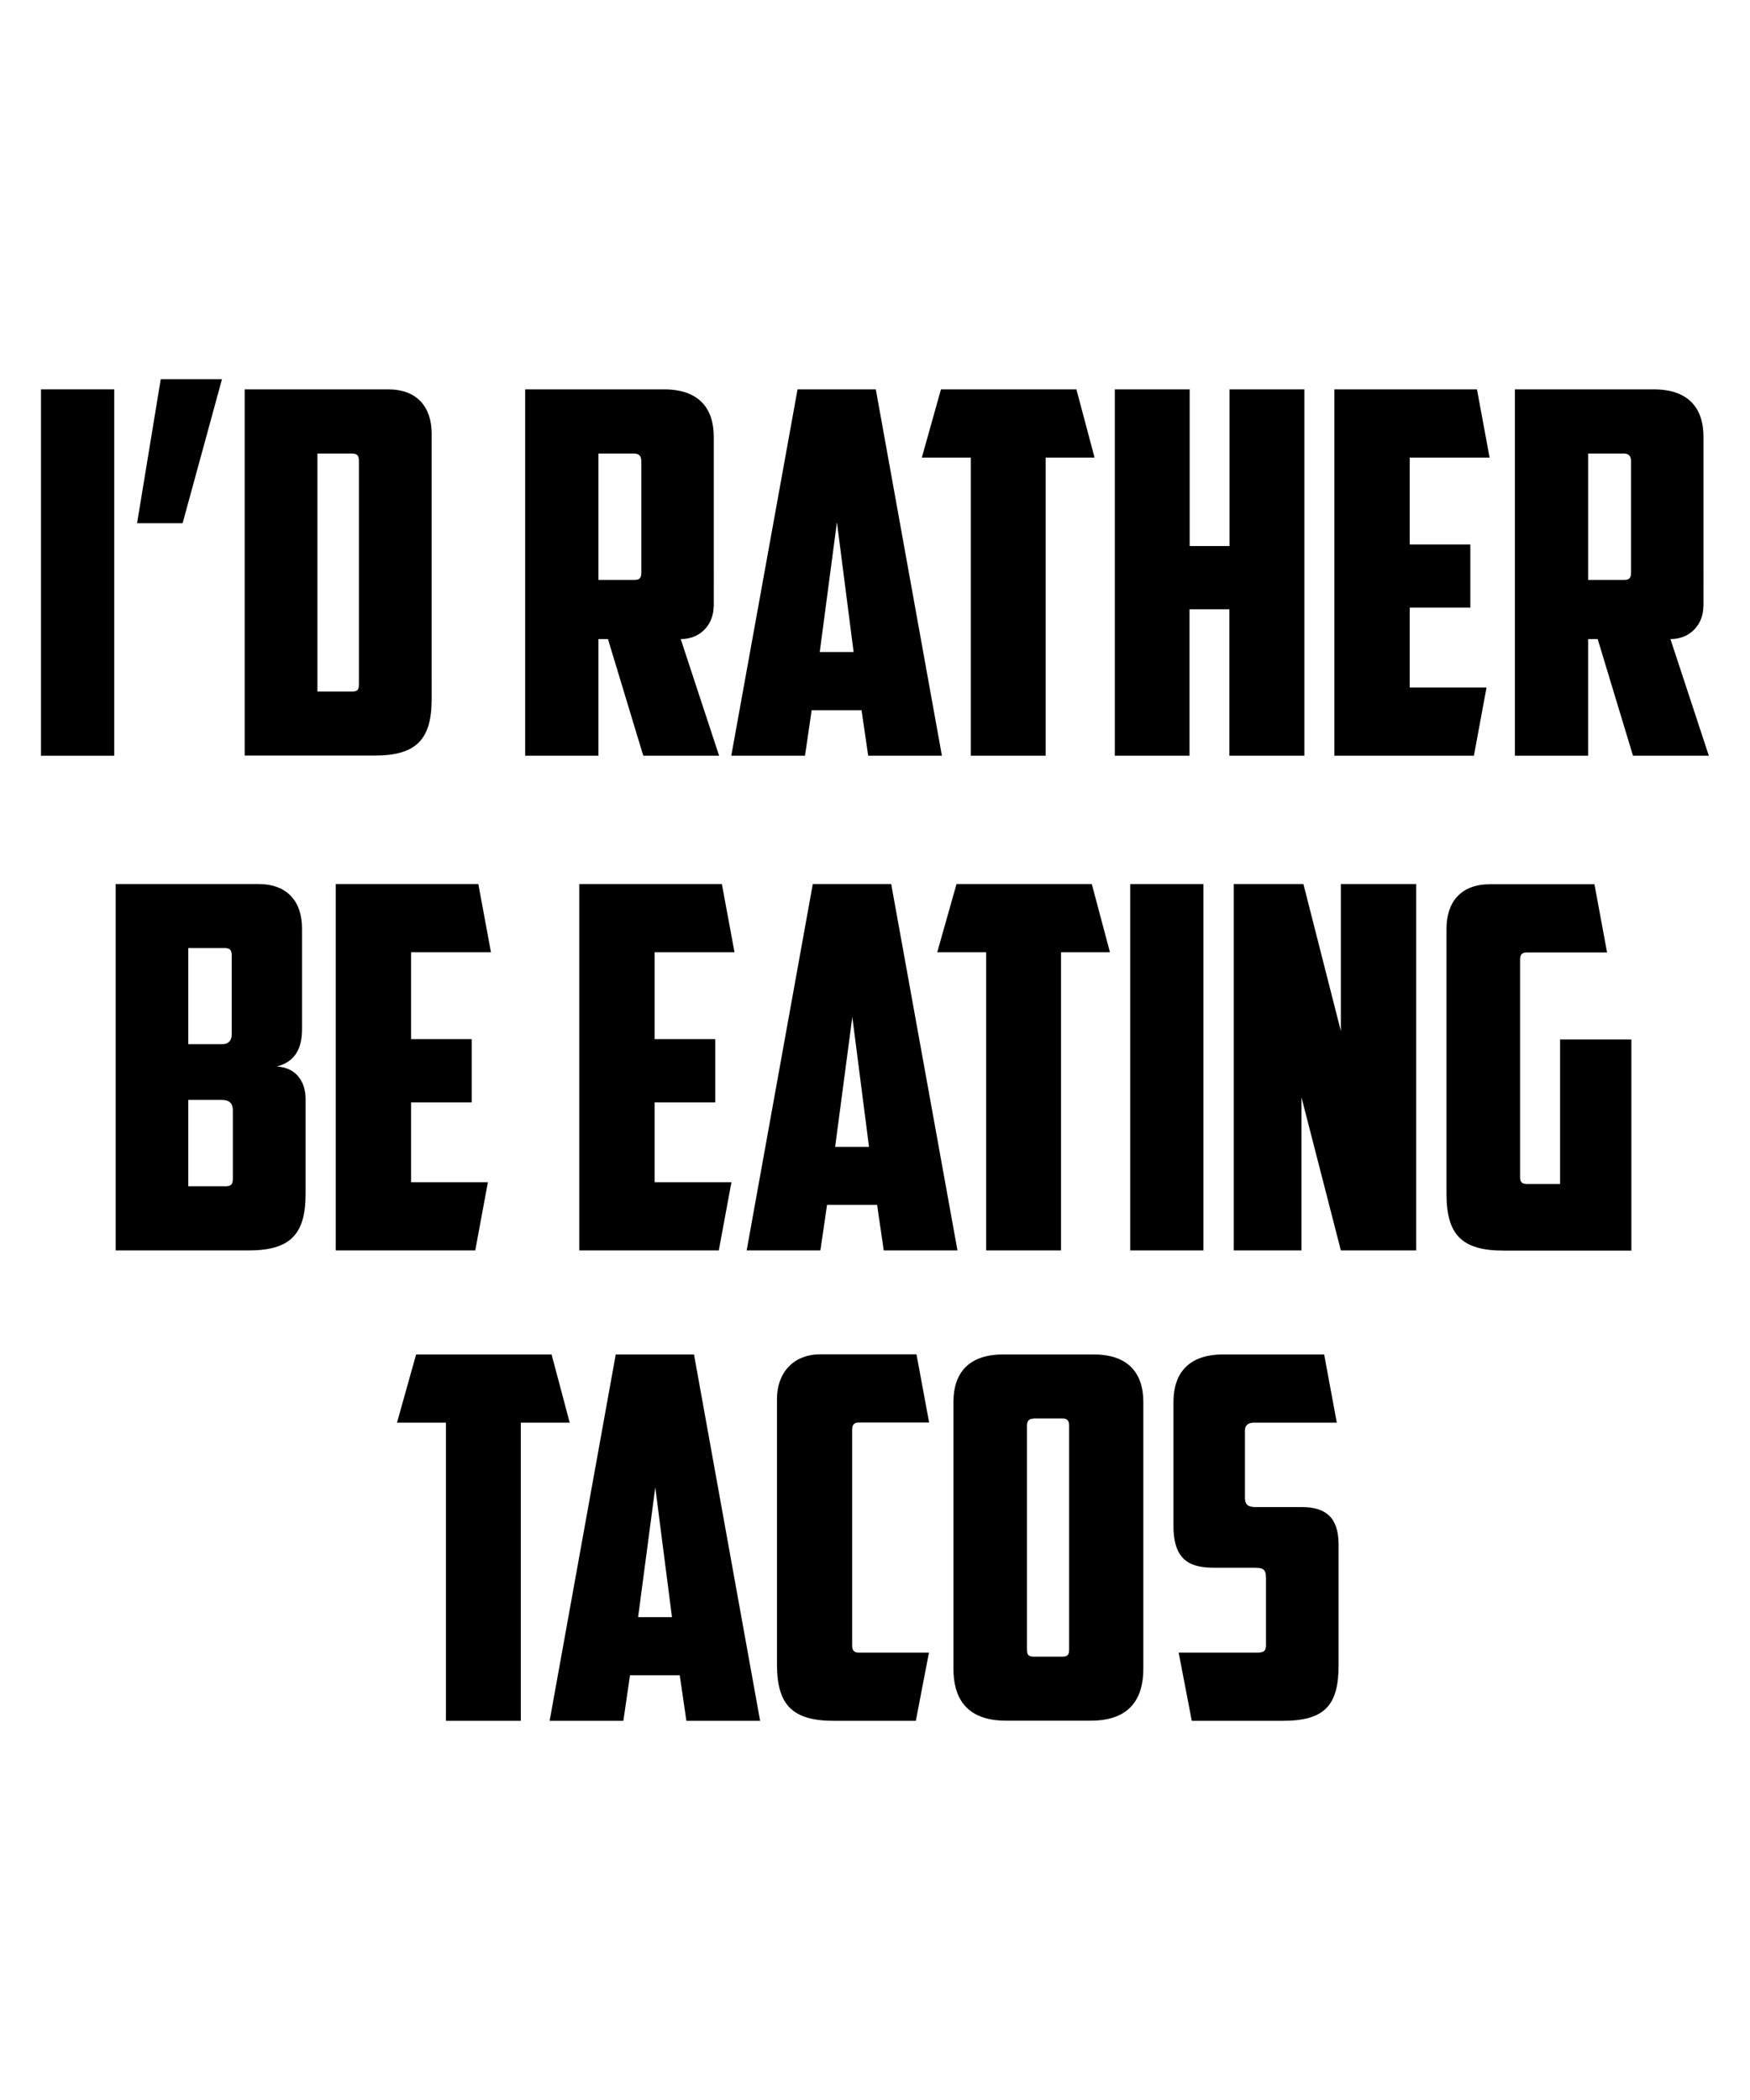
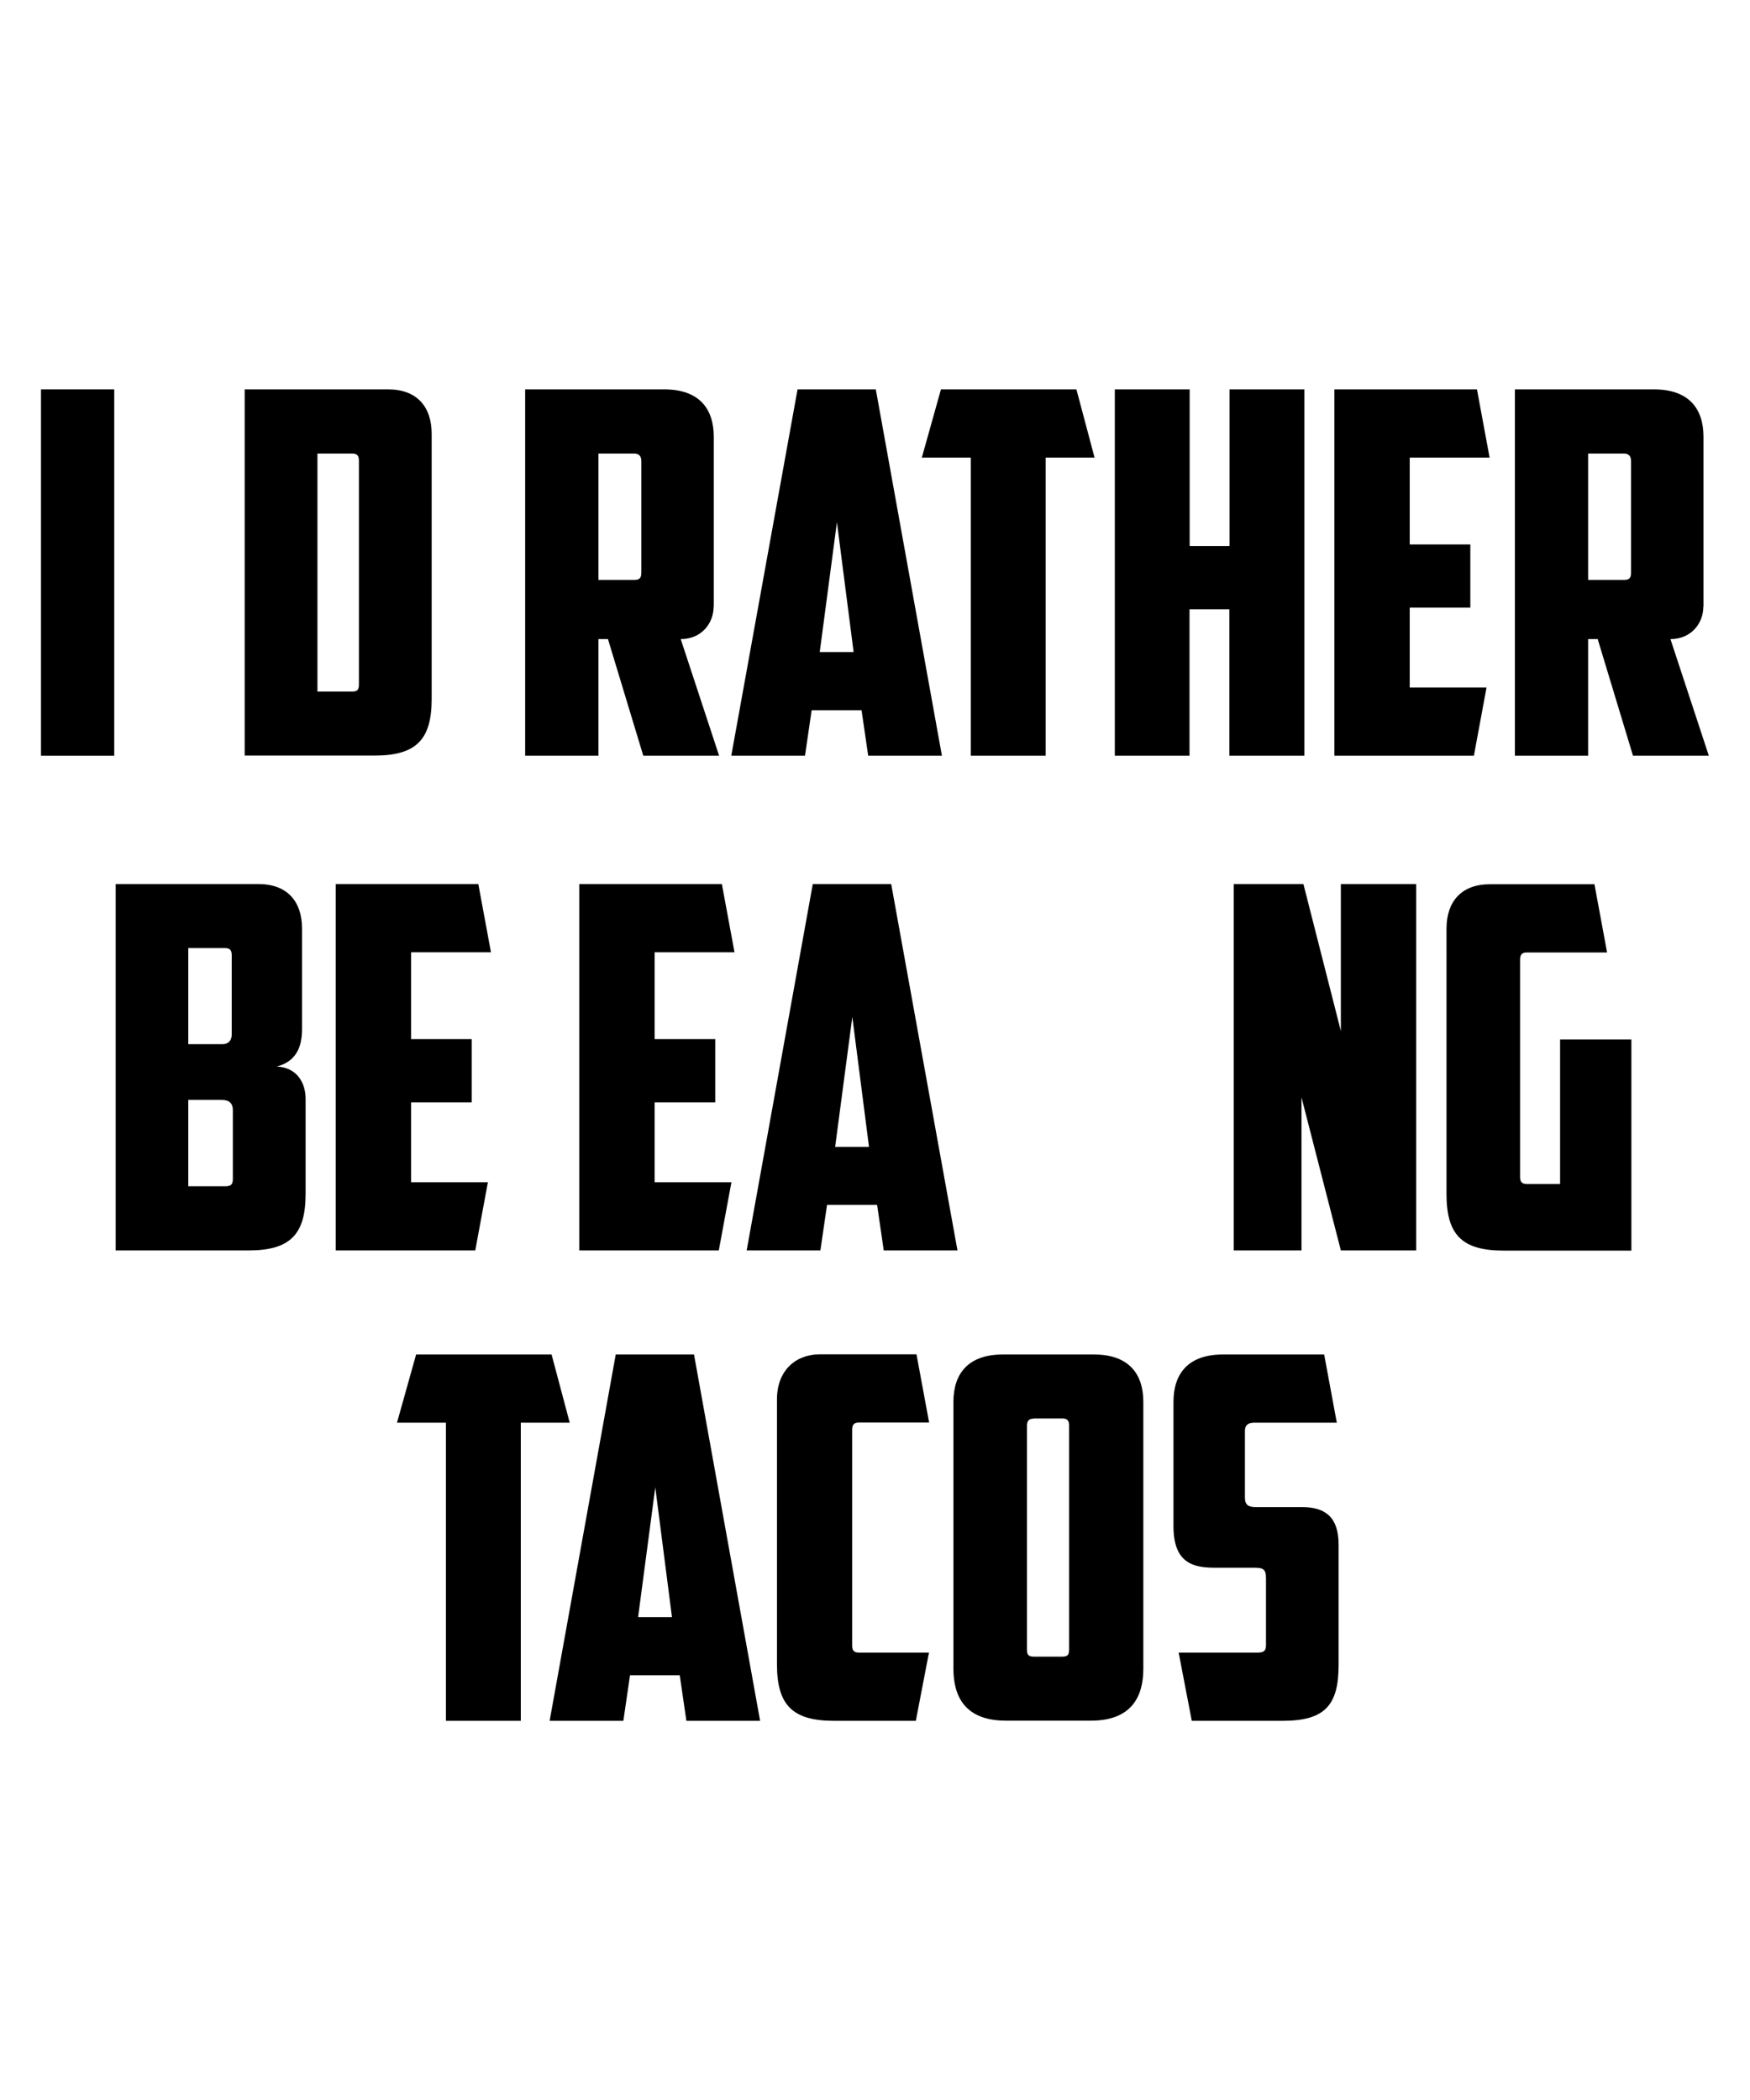
<svg xmlns="http://www.w3.org/2000/svg" version="1.1" id="Layer_1" x="0px" y="0px" viewBox="0 0 1080 1296" enable-background="new 0 0 1080 1296" xml:space="preserve">
  <g>
    <g>
      <g>
        <path d="M340.4,835.9l11.2,42.1h-30.2v184h-46.2V878H245l11.8-42.1H340.4z" />
        <path d="M388.8,1033.9l-4.1,28.1h-45.5L380,835.9h48.3l40.8,226.1h-45.5l-4.1-28.1H388.8z M393.8,998h20.9l-10.3-80.1L393.8,998z     " />
        <path d="M514.7,1062c-25.9,0-35.2-10-35.2-34.9V863.6c0-17.8,11.5-27.8,26.5-27.8h59.6l7.8,42.1H530c-3.1,0-4.1,1.6-4.1,4.4     v133.2c0,2.8,0.9,4.4,4.1,4.4h43.3l-8.1,42.1H514.7z" />
        <path d="M705.6,1029.8c0,17.2-7.2,32.1-32.4,32.1h-52.4c-25.3,0-32.4-15-32.4-32.1V865.2c0-17.8,9.4-29.3,30.6-29.3H675     c21.2,0,30.6,11.5,30.6,29.3V1029.8z M637.9,875.5c-3.1,0-4.1,1.6-4.1,4.4v137.8c0,3.4,0.6,4.7,4.4,4.7h17.2     c3.7,0,4.4-1.2,4.4-4.7V879.8c0-2.8-0.9-4.4-4.1-4.4H637.9z" />
        <path d="M735.5,1062l-8.1-42.1h48.6c4.1,0,5.3-1.2,5.3-4.7V974c0-6.2-2.2-6.5-8.4-6.5h-23.4c-13.4,0-25.3-3.1-25.3-25.6v-76.7     c0-17.8,9.4-29.3,30.6-29.3h62.4L825,878h-51.1c-3.7,0-5.6,1.6-5.6,5v41.2c0,4.7,2.2,5.9,6.9,5.9h28.4c14.3,0,22.5,6.2,22.5,23.1     v74.5c0,24.9-8.7,34.3-34.6,34.3H735.5z" />
      </g>
    </g>
    <g>
      <path d="M25.3,240.3h45.2v226.1H25.3V240.3z" />
-       <path d="M99.2,234H137l-24.3,88.9H84.6L99.2,234z" />
      <path d="M266.4,431.4c0,24.9-9.4,34.9-35.2,34.9H151V240.3h88.6c17.8,0,26.8,10.9,26.8,27.4V431.4z M195.9,279.9v146.9h21.2    c3.7,0,4.4-1.2,4.4-4.7V284.3c0-2.8-0.9-4.4-4.1-4.4H195.9z" />
      <path d="M440.4,374.4c0,10-7.2,20-20.3,20l23.7,72H397l-21.8-72h-5.9v72h-45.2V240.3h85.8c21.2,0,30.6,11.5,30.6,29.3V374.4z     M369.3,279.9v78h22.1c3.4,0,4.4-1.2,4.4-4.7v-68.6c0-2.8-1.2-4.7-4.4-4.7H369.3z" />
      <path d="M500.9,438.3l-4.1,28.1h-45.5l40.9-226.1h48.3l40.8,226.1h-45.5l-4.1-28.1H500.9z M505.9,402.4h20.9l-10.3-80.1    L505.9,402.4z" />
      <path d="M664.3,240.3l11.2,42.1h-30.2v184h-46.2v-184h-30.2l11.8-42.1H664.3z" />
      <path d="M804.9,466.4h-46.2v-90.4h-24.6v90.4H688V240.3h46.2V337h24.6v-96.7h46.2V466.4z" />
      <path d="M823.6,240.3h87.9l7.8,42.1h-49.3V336h37.4v39h-37.4v49.3h47.4l-7.8,42.1h-86.1V240.3z" />
      <path d="M1051.2,374.4c0,10-7.2,20-20.3,20l23.7,72h-46.8l-21.8-72h-5.9v72h-45.2V240.3h85.8c21.2,0,30.6,11.5,30.6,29.3V374.4z     M980.1,279.9v78h22.1c3.4,0,4.4-1.2,4.4-4.7v-68.6c0-2.8-1.2-4.7-4.4-4.7H980.1z" />
    </g>
    <g>
      <path d="M186.4,635.1c0,11.2-3.7,20-15.6,23.1c12.5,0.6,17.8,10,17.8,20v58.6c0,24.9-9.4,34.9-35.2,34.9h-82V545.6h88.2    c17.8,0,26.8,10.9,26.8,27.4V635.1z M116.2,585.2v59.2h21.2c3.1,0,5.6-1.9,5.6-5.9v-49c0-2.8-0.9-4.4-4.1-4.4H116.2z M143.7,685.3    c0-5-2.8-6.5-6.9-6.5h-20.6v53.3H139c3.7,0,4.7-1.2,4.7-4.7V685.3z" />
      <path d="M207.3,545.6h87.9l7.8,42.1h-49.3v53.6h37.4v39h-37.4v49.3h47.4l-7.8,42.1h-86.1V545.6z" />
      <path d="M357.6,545.6h87.9l7.8,42.1H404v53.6h37.4v39H404v49.3h47.4l-7.8,42.1h-86.1V545.6z" />
      <path d="M510.4,743.6l-4.1,28.1h-45.5l40.8-226.1H550l40.9,226.1h-45.5l-4.1-28.1H510.4z M515.4,707.8h20.9L526,627.6L515.4,707.8    z" />
-       <path d="M673.8,545.6l11.2,42.1h-30.2v184h-46.2v-184h-30.2l11.9-42.1H673.8z" />
-       <path d="M697.5,545.6h45.2v226.1h-45.2V545.6z" />
      <path d="M761.4,545.6h43l23.1,90.7v-90.7H874v226.1h-46.5l-24.3-94.5v94.5h-41.8V545.6z" />
      <path d="M892.7,573.1c0-16.5,9-27.4,26.8-27.4H984l7.8,42.1h-49.6c-3.1,0-4.1,1.6-4.1,4.4v134.1c0,2.8,0.9,4.4,4.1,4.4h20.6v-89.2    h44v130.3h-78.9c-25.9,0-35.2-10-35.2-34.9V573.1z" />
    </g>
  </g>
</svg>